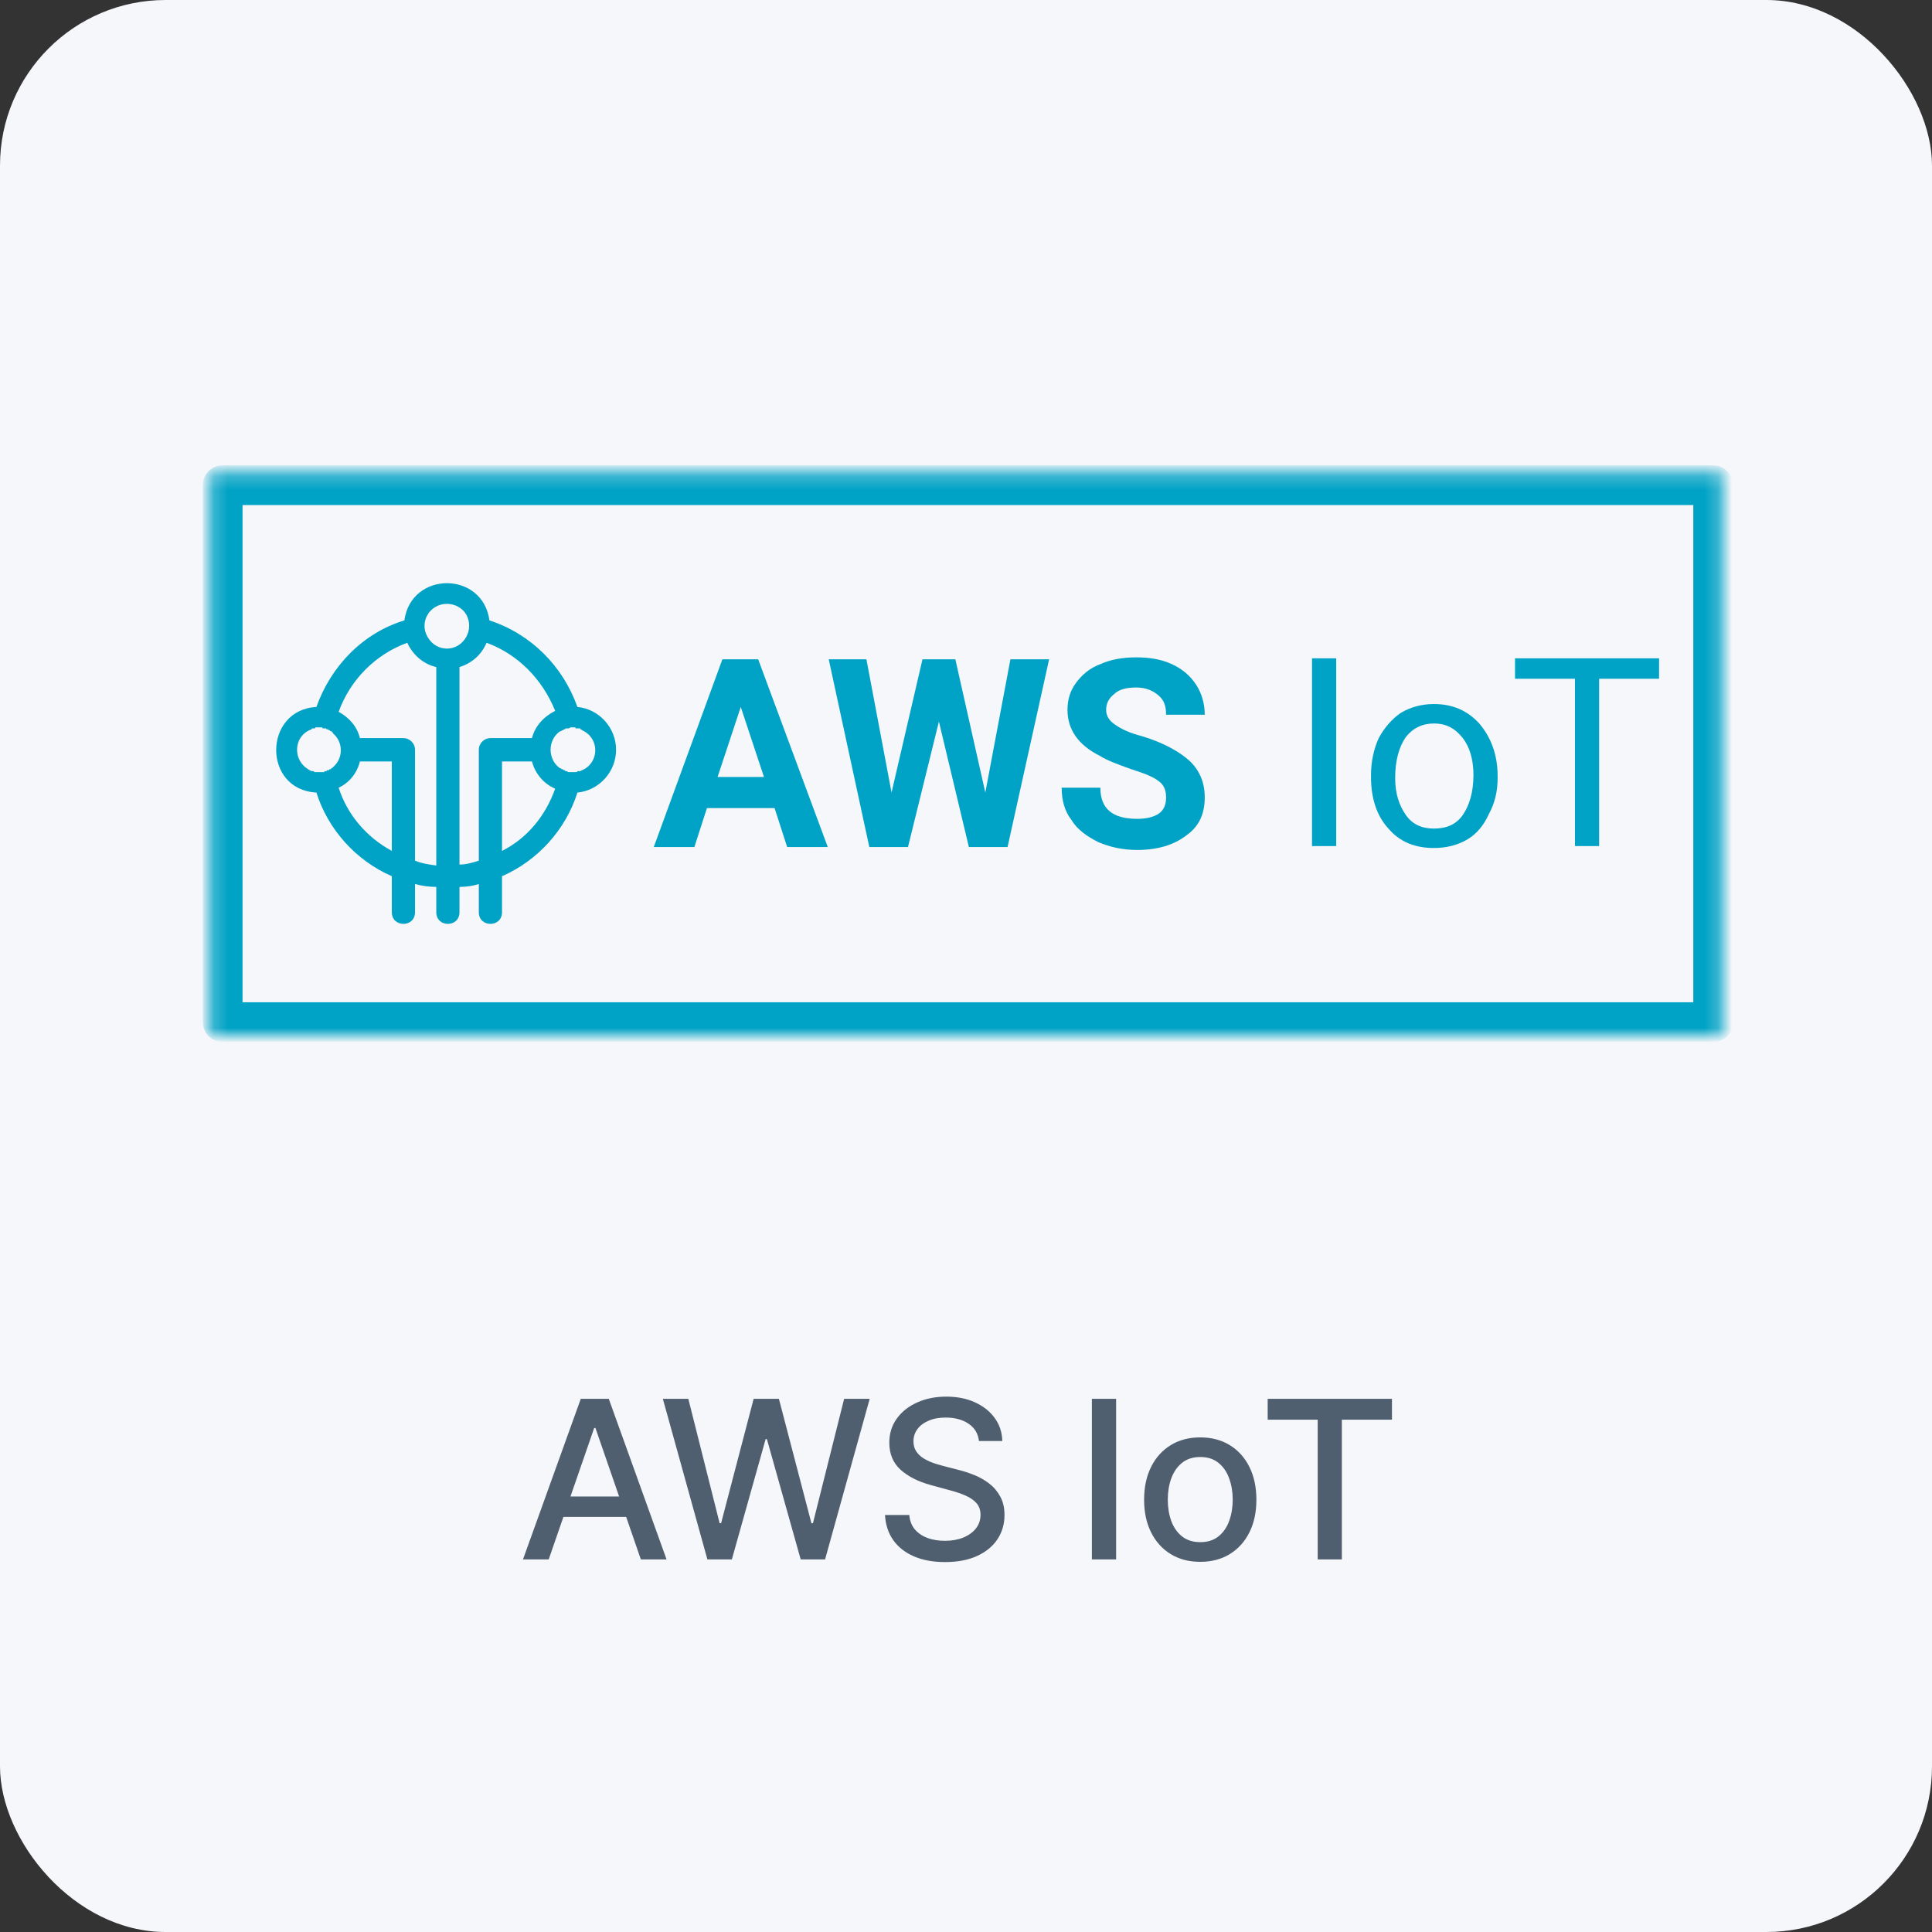
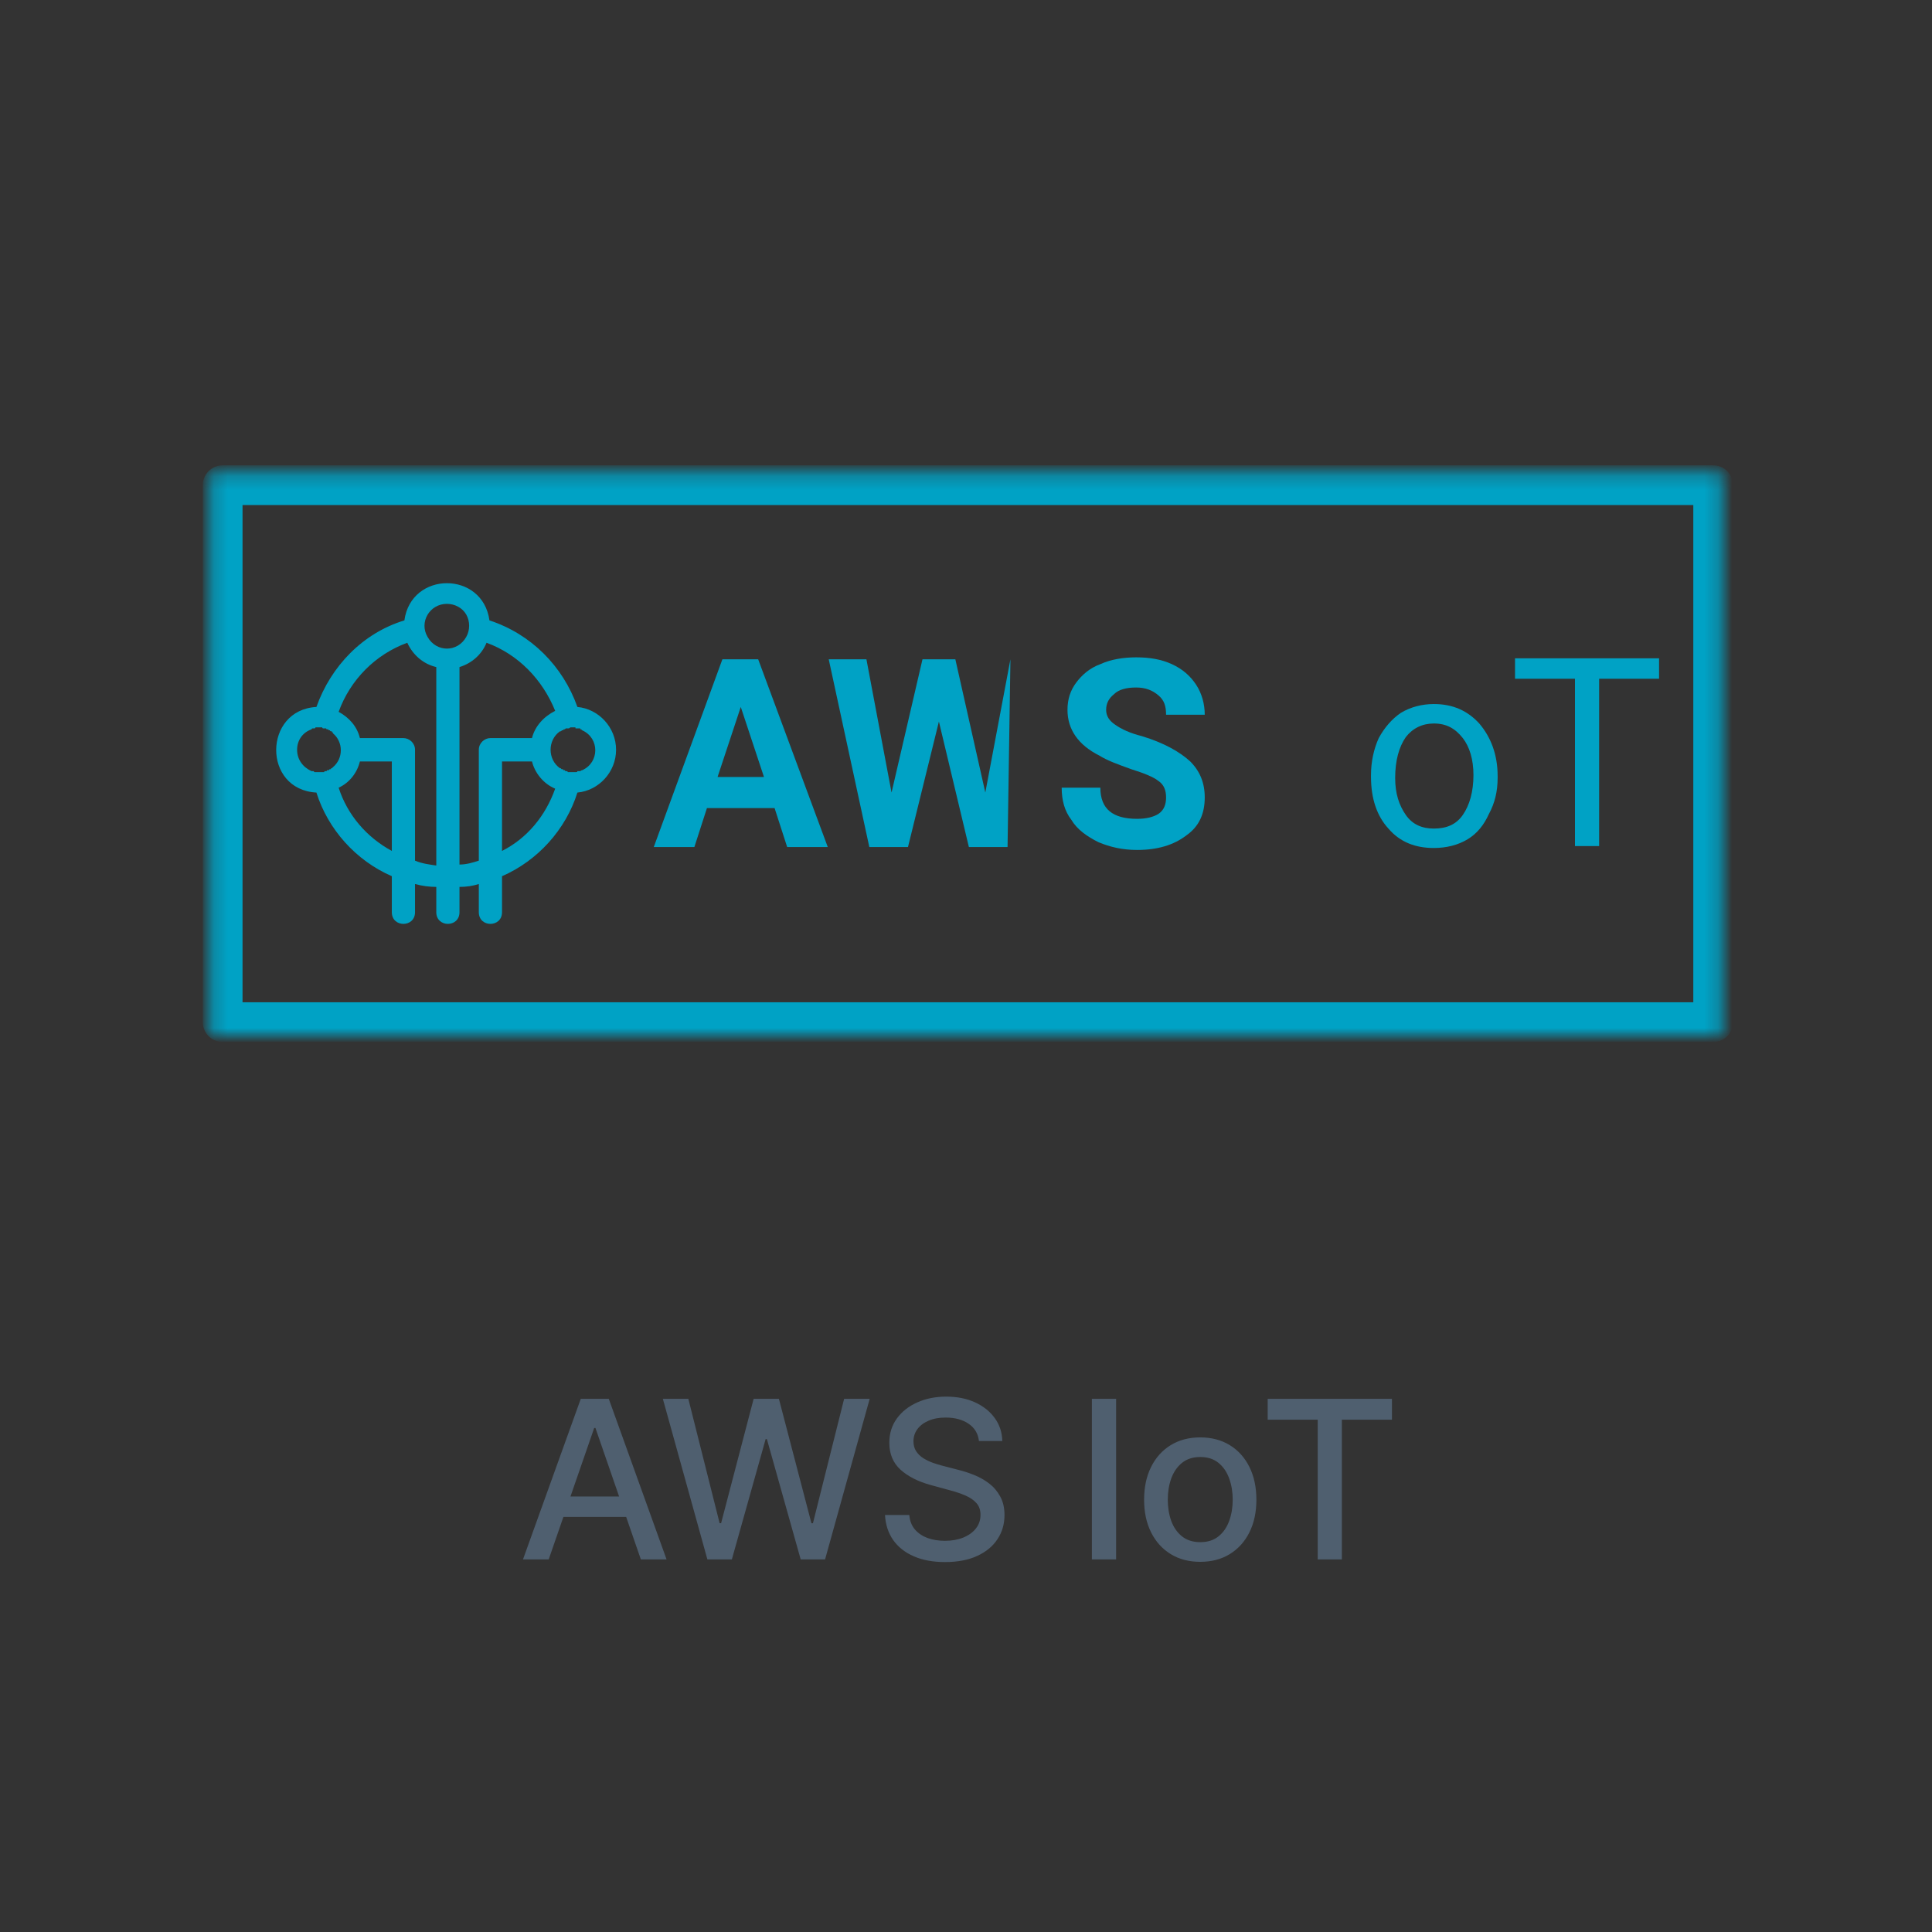
<svg xmlns="http://www.w3.org/2000/svg" width="140" height="140" viewBox="0 0 140 140" fill="none">
  <rect x="0" y="0" width="140" height="140" fill="#333333" stroke="none" />
-   <rect width="140" height="140" rx="12" fill="#F5F7FA" />
  <path d="M42.191 55.811C42.191 55.811 42.122 55.811 42.052 55.881C41.982 55.881 41.982 55.881 41.912 55.881H41.842C41.842 55.951 41.772 55.951 41.702 55.951C41.632 55.951 41.562 55.951 41.492 55.951C41.492 55.951 41.422 55.951 41.352 55.951C41.282 55.951 41.282 55.951 41.212 55.951H41.142C41.142 55.881 41.072 55.881 41.002 55.881C41.002 55.881 40.933 55.881 40.933 55.811H40.862C40.862 55.811 40.793 55.811 40.793 55.74H40.721C40.721 55.74 40.65 55.74 40.65 55.67H40.58C39.67 55.036 39.67 53.626 40.58 52.991C40.65 52.991 40.65 52.991 40.65 52.991L40.721 52.921H40.791C40.791 52.921 40.791 52.921 40.861 52.85C40.861 52.85 40.861 52.85 40.931 52.85L41.001 52.78C41.07 52.78 41.07 52.78 41.07 52.78H41.14C41.21 52.78 41.21 52.78 41.21 52.78C41.28 52.78 41.28 52.709 41.35 52.709C41.42 52.709 41.49 52.709 41.49 52.709C41.56 52.709 41.63 52.709 41.7 52.709V52.78C41.77 52.78 41.84 52.78 41.84 52.78H41.91C41.91 52.78 41.98 52.78 42.05 52.78V52.85C42.12 52.85 42.12 52.85 42.19 52.921C43.452 53.485 43.452 55.247 42.191 55.811ZM36.378 61.661V55.177H38.549C38.759 56.023 39.389 56.798 40.23 57.15C39.53 59.123 38.199 60.745 36.378 61.661ZM33.296 62.648V48.338C34.206 48.057 34.907 47.422 35.257 46.576C37.568 47.422 39.319 49.255 40.23 51.511C39.39 51.933 38.759 52.639 38.549 53.484H35.537C35.117 53.484 34.697 53.837 34.697 54.33V62.365C34.276 62.507 33.786 62.648 33.296 62.648ZM30.074 62.366V54.331C30.074 53.837 29.654 53.485 29.233 53.485H26.081C25.871 52.639 25.311 52.004 24.54 51.581C25.381 49.255 27.202 47.422 29.513 46.577C29.934 47.493 30.704 48.127 31.615 48.339V62.719C31.125 62.648 30.564 62.577 30.074 62.366ZM24.54 57.079C25.311 56.727 25.871 56.023 26.081 55.177H28.393V61.661C26.572 60.675 25.171 59.053 24.54 57.079ZM21.529 54.331C21.529 53.626 21.949 53.062 22.579 52.85C22.579 52.78 22.649 52.78 22.719 52.78H22.79C22.859 52.78 22.859 52.709 22.859 52.709C22.929 52.709 22.929 52.709 22.929 52.709C23 52.709 23.069 52.709 23.14 52.709C23.14 52.709 23.209 52.709 23.28 52.709C23.28 52.709 23.28 52.709 23.35 52.709C23.35 52.709 23.35 52.78 23.42 52.78H23.49H23.56H23.63C23.63 52.85 23.7 52.85 23.7 52.85H23.77L23.84 52.921H23.91C23.91 52.921 23.91 52.991 23.98 52.991C23.98 52.991 23.98 52.991 24.05 52.991V53.062C24.12 53.062 24.12 53.062 24.12 53.133C24.89 53.767 24.89 54.965 24.12 55.599C24.05 55.67 24.05 55.67 24.05 55.67C23.98 55.67 23.98 55.67 23.98 55.74H23.91C23.91 55.74 23.84 55.74 23.84 55.811H23.77H23.7C23.7 55.881 23.63 55.881 23.63 55.881H23.56C23.56 55.881 23.49 55.881 23.49 55.951H23.42C23.35 55.951 23.35 55.951 23.35 55.951C23.28 55.951 23.28 55.951 23.28 55.951C23.209 55.951 23.14 55.951 23.14 55.951C23.069 55.951 23 55.951 22.929 55.951H22.859C22.859 55.951 22.859 55.951 22.79 55.951L22.719 55.881H22.649H22.579C21.949 55.599 21.529 55.035 21.529 54.331ZM32.385 43.757C32.946 43.757 33.506 44.039 33.786 44.532C34.066 45.026 34.066 45.66 33.786 46.154C33.156 47.282 31.615 47.282 30.984 46.154C30.354 45.096 31.125 43.757 32.385 43.757ZM44.643 54.331C44.643 52.709 43.382 51.37 41.841 51.229C40.791 48.268 38.479 45.942 35.467 44.956C34.977 41.361 29.794 41.361 29.303 44.956C26.292 45.872 23.98 48.269 22.929 51.229C19.077 51.441 19.007 57.221 22.929 57.432C23.77 60.111 25.801 62.366 28.393 63.493V66.102C28.393 67.23 30.074 67.23 30.074 66.102V64.058C30.564 64.199 31.125 64.269 31.615 64.269V66.102C31.615 67.23 33.296 67.23 33.296 66.102V64.269C33.786 64.269 34.276 64.199 34.697 64.058V66.102C34.697 67.23 36.378 67.23 36.378 66.102V63.493C38.969 62.366 41.001 60.11 41.841 57.432C43.382 57.291 44.643 55.951 44.643 54.331Z" fill="#00A2C5" />
  <path d="M51.998 56.303H55.36L53.679 51.228M56.13 58.559H51.227L50.317 61.379H47.375L52.348 47.774H54.94L59.983 61.379H57.041L56.13 58.559Z" fill="#00A2C5" />
-   <path d="M71.4 57.431L73.22 47.774H76.023L73.011 61.379H70.209L68.037 52.286L65.796 61.379H62.994L60.053 47.774H62.784L64.605 57.431L66.847 47.774H69.228" fill="#00A2C5" />
+   <path d="M71.4 57.431L73.22 47.774L73.011 61.379H70.209L68.037 52.286L65.796 61.379H62.994L60.053 47.774H62.784L64.605 57.431L66.847 47.774H69.228" fill="#00A2C5" />
  <path d="M84.498 57.784C84.498 57.291 84.358 56.868 83.938 56.586C83.588 56.304 82.887 56.023 81.977 55.74C80.996 55.388 80.226 55.106 79.666 54.754C78.125 53.978 77.354 52.85 77.354 51.441C77.354 50.665 77.564 50.031 77.984 49.467C78.405 48.903 78.965 48.41 79.736 48.127C80.506 47.775 81.417 47.634 82.327 47.634C83.308 47.634 84.148 47.775 84.918 48.127C85.688 48.48 86.249 48.973 86.669 49.608C87.09 50.242 87.3 51.018 87.3 51.793H84.498C84.498 51.159 84.358 50.736 83.938 50.383C83.518 50.031 83.028 49.819 82.327 49.819C81.627 49.819 81.067 49.96 80.716 50.313C80.365 50.595 80.155 50.947 80.155 51.441C80.155 51.863 80.365 52.216 80.785 52.498C81.276 52.85 81.906 53.132 82.747 53.344C84.358 53.837 85.478 54.472 86.249 55.177C86.95 55.881 87.3 56.727 87.3 57.784C87.3 58.983 86.879 59.899 85.969 60.534C85.058 61.238 83.868 61.591 82.397 61.591C81.346 61.591 80.436 61.38 79.595 61.027C78.755 60.604 78.054 60.11 77.634 59.406C77.144 58.771 76.934 57.995 76.934 57.079H79.736C79.736 58.63 80.646 59.336 82.397 59.336C83.097 59.336 83.589 59.195 83.939 58.982C84.358 58.702 84.498 58.278 84.498 57.784Z" fill="#00A2C5" />
-   <path d="M96.825 47.704H95.074V61.309H96.825V47.704Z" fill="#00A2C5" />
  <path d="M101.099 56.375C101.099 57.502 101.379 58.348 101.869 59.053C102.36 59.759 103.059 60.041 103.9 60.041C104.811 60.041 105.511 59.759 106.001 59.053C106.492 58.348 106.772 57.362 106.772 56.163C106.772 55.036 106.492 54.119 106.001 53.485C105.441 52.78 104.811 52.427 103.9 52.427C103.059 52.427 102.358 52.78 101.869 53.414C101.379 54.119 101.099 55.106 101.099 56.375ZM99.348 56.163C99.348 55.176 99.557 54.26 99.909 53.484C100.329 52.709 100.889 52.074 101.519 51.652C102.219 51.229 103.06 51.017 103.901 51.017C105.301 51.017 106.352 51.511 107.193 52.427C108.034 53.414 108.524 54.683 108.524 56.233V56.375C108.524 57.361 108.313 58.206 107.893 58.982C107.544 59.757 107.053 60.391 106.352 60.815C105.652 61.238 104.811 61.449 103.901 61.449C102.57 61.449 101.449 61.026 100.609 60.04C99.768 59.123 99.348 57.854 99.348 56.304L99.348 56.163Z" fill="#00A2C5" />
  <path d="M120.222 49.185H115.879V61.309H114.128V49.185H109.785V47.704H120.222" fill="#00A2C5" />
  <mask id="mask0_984_2869" style="mask-type:luminance" maskUnits="userSpaceOnUse" x="15" y="34" width="110" height="42">
    <path d="M124.774 34.24H15.225V75.054H124.774V34.24Z" fill="white" />
  </mask>
  <g mask="url(#mask0_984_2869)">
    <path d="M16.135 35.157H124.143V74.067H16.135V35.157ZM16.135 35.157H18.236" stroke="#00A2C5" stroke-width="2.88" stroke-miterlimit="10" stroke-linecap="round" stroke-linejoin="round" />
  </g>
  <path d="M39.761 113H37.898L42.085 101.364H44.114L48.301 113H46.438L43.148 103.477H43.057L39.761 113ZM40.074 108.443H46.119V109.92H40.074V108.443ZM51.26 113L48.033 101.364H49.879L52.146 110.375H52.254L54.612 101.364H56.442L58.8 110.381H58.908L61.169 101.364H63.021L59.788 113H58.021L55.572 104.284H55.481L53.033 113H51.26ZM70.938 104.42C70.877 103.883 70.627 103.466 70.188 103.17C69.748 102.871 69.195 102.722 68.528 102.722C68.051 102.722 67.638 102.797 67.29 102.949C66.941 103.097 66.671 103.301 66.477 103.562C66.288 103.82 66.193 104.114 66.193 104.443C66.193 104.72 66.258 104.958 66.386 105.159C66.519 105.36 66.691 105.528 66.903 105.665C67.119 105.797 67.35 105.909 67.597 106C67.843 106.087 68.079 106.159 68.307 106.216L69.443 106.511C69.814 106.602 70.195 106.725 70.585 106.881C70.975 107.036 71.337 107.241 71.671 107.494C72.004 107.748 72.273 108.062 72.477 108.438C72.686 108.812 72.79 109.261 72.79 109.784C72.79 110.443 72.619 111.028 72.278 111.54C71.941 112.051 71.451 112.455 70.807 112.75C70.167 113.045 69.392 113.193 68.483 113.193C67.612 113.193 66.858 113.055 66.222 112.778C65.585 112.502 65.087 112.11 64.727 111.602C64.367 111.091 64.169 110.485 64.131 109.784H65.892C65.926 110.205 66.062 110.555 66.301 110.835C66.544 111.112 66.852 111.318 67.227 111.455C67.606 111.587 68.021 111.653 68.472 111.653C68.968 111.653 69.409 111.576 69.796 111.42C70.186 111.261 70.492 111.042 70.716 110.761C70.939 110.477 71.051 110.146 71.051 109.767C71.051 109.422 70.953 109.14 70.756 108.92C70.562 108.701 70.299 108.519 69.966 108.375C69.636 108.231 69.263 108.104 68.847 107.994L67.472 107.619C66.54 107.366 65.801 106.992 65.256 106.5C64.714 106.008 64.443 105.356 64.443 104.545C64.443 103.875 64.625 103.29 64.989 102.79C65.352 102.29 65.845 101.902 66.466 101.625C67.087 101.345 67.788 101.205 68.568 101.205C69.356 101.205 70.051 101.343 70.653 101.619C71.26 101.896 71.737 102.277 72.085 102.761C72.434 103.242 72.615 103.795 72.631 104.42H70.938ZM80.878 101.364V113H79.122V101.364H80.878ZM86.974 113.176C86.156 113.176 85.442 112.989 84.832 112.614C84.222 112.239 83.749 111.714 83.412 111.04C83.075 110.366 82.906 109.578 82.906 108.676C82.906 107.771 83.075 106.979 83.412 106.301C83.749 105.623 84.222 105.097 84.832 104.722C85.442 104.347 86.156 104.159 86.974 104.159C87.793 104.159 88.507 104.347 89.117 104.722C89.726 105.097 90.2 105.623 90.537 106.301C90.874 106.979 91.043 107.771 91.043 108.676C91.043 109.578 90.874 110.366 90.537 111.04C90.2 111.714 89.726 112.239 89.117 112.614C88.507 112.989 87.793 113.176 86.974 113.176ZM86.98 111.75C87.51 111.75 87.95 111.61 88.298 111.33C88.647 111.049 88.904 110.676 89.071 110.21C89.242 109.744 89.327 109.231 89.327 108.67C89.327 108.114 89.242 107.602 89.071 107.136C88.904 106.667 88.647 106.29 88.298 106.006C87.95 105.722 87.51 105.58 86.98 105.58C86.446 105.58 86.003 105.722 85.651 106.006C85.302 106.29 85.043 106.667 84.872 107.136C84.706 107.602 84.622 108.114 84.622 108.67C84.622 109.231 84.706 109.744 84.872 110.21C85.043 110.676 85.302 111.049 85.651 111.33C86.003 111.61 86.446 111.75 86.98 111.75ZM91.861 102.875V101.364H100.866V102.875H97.236V113H95.486V102.875H91.861Z" fill="#4F5F6F" />
</svg>